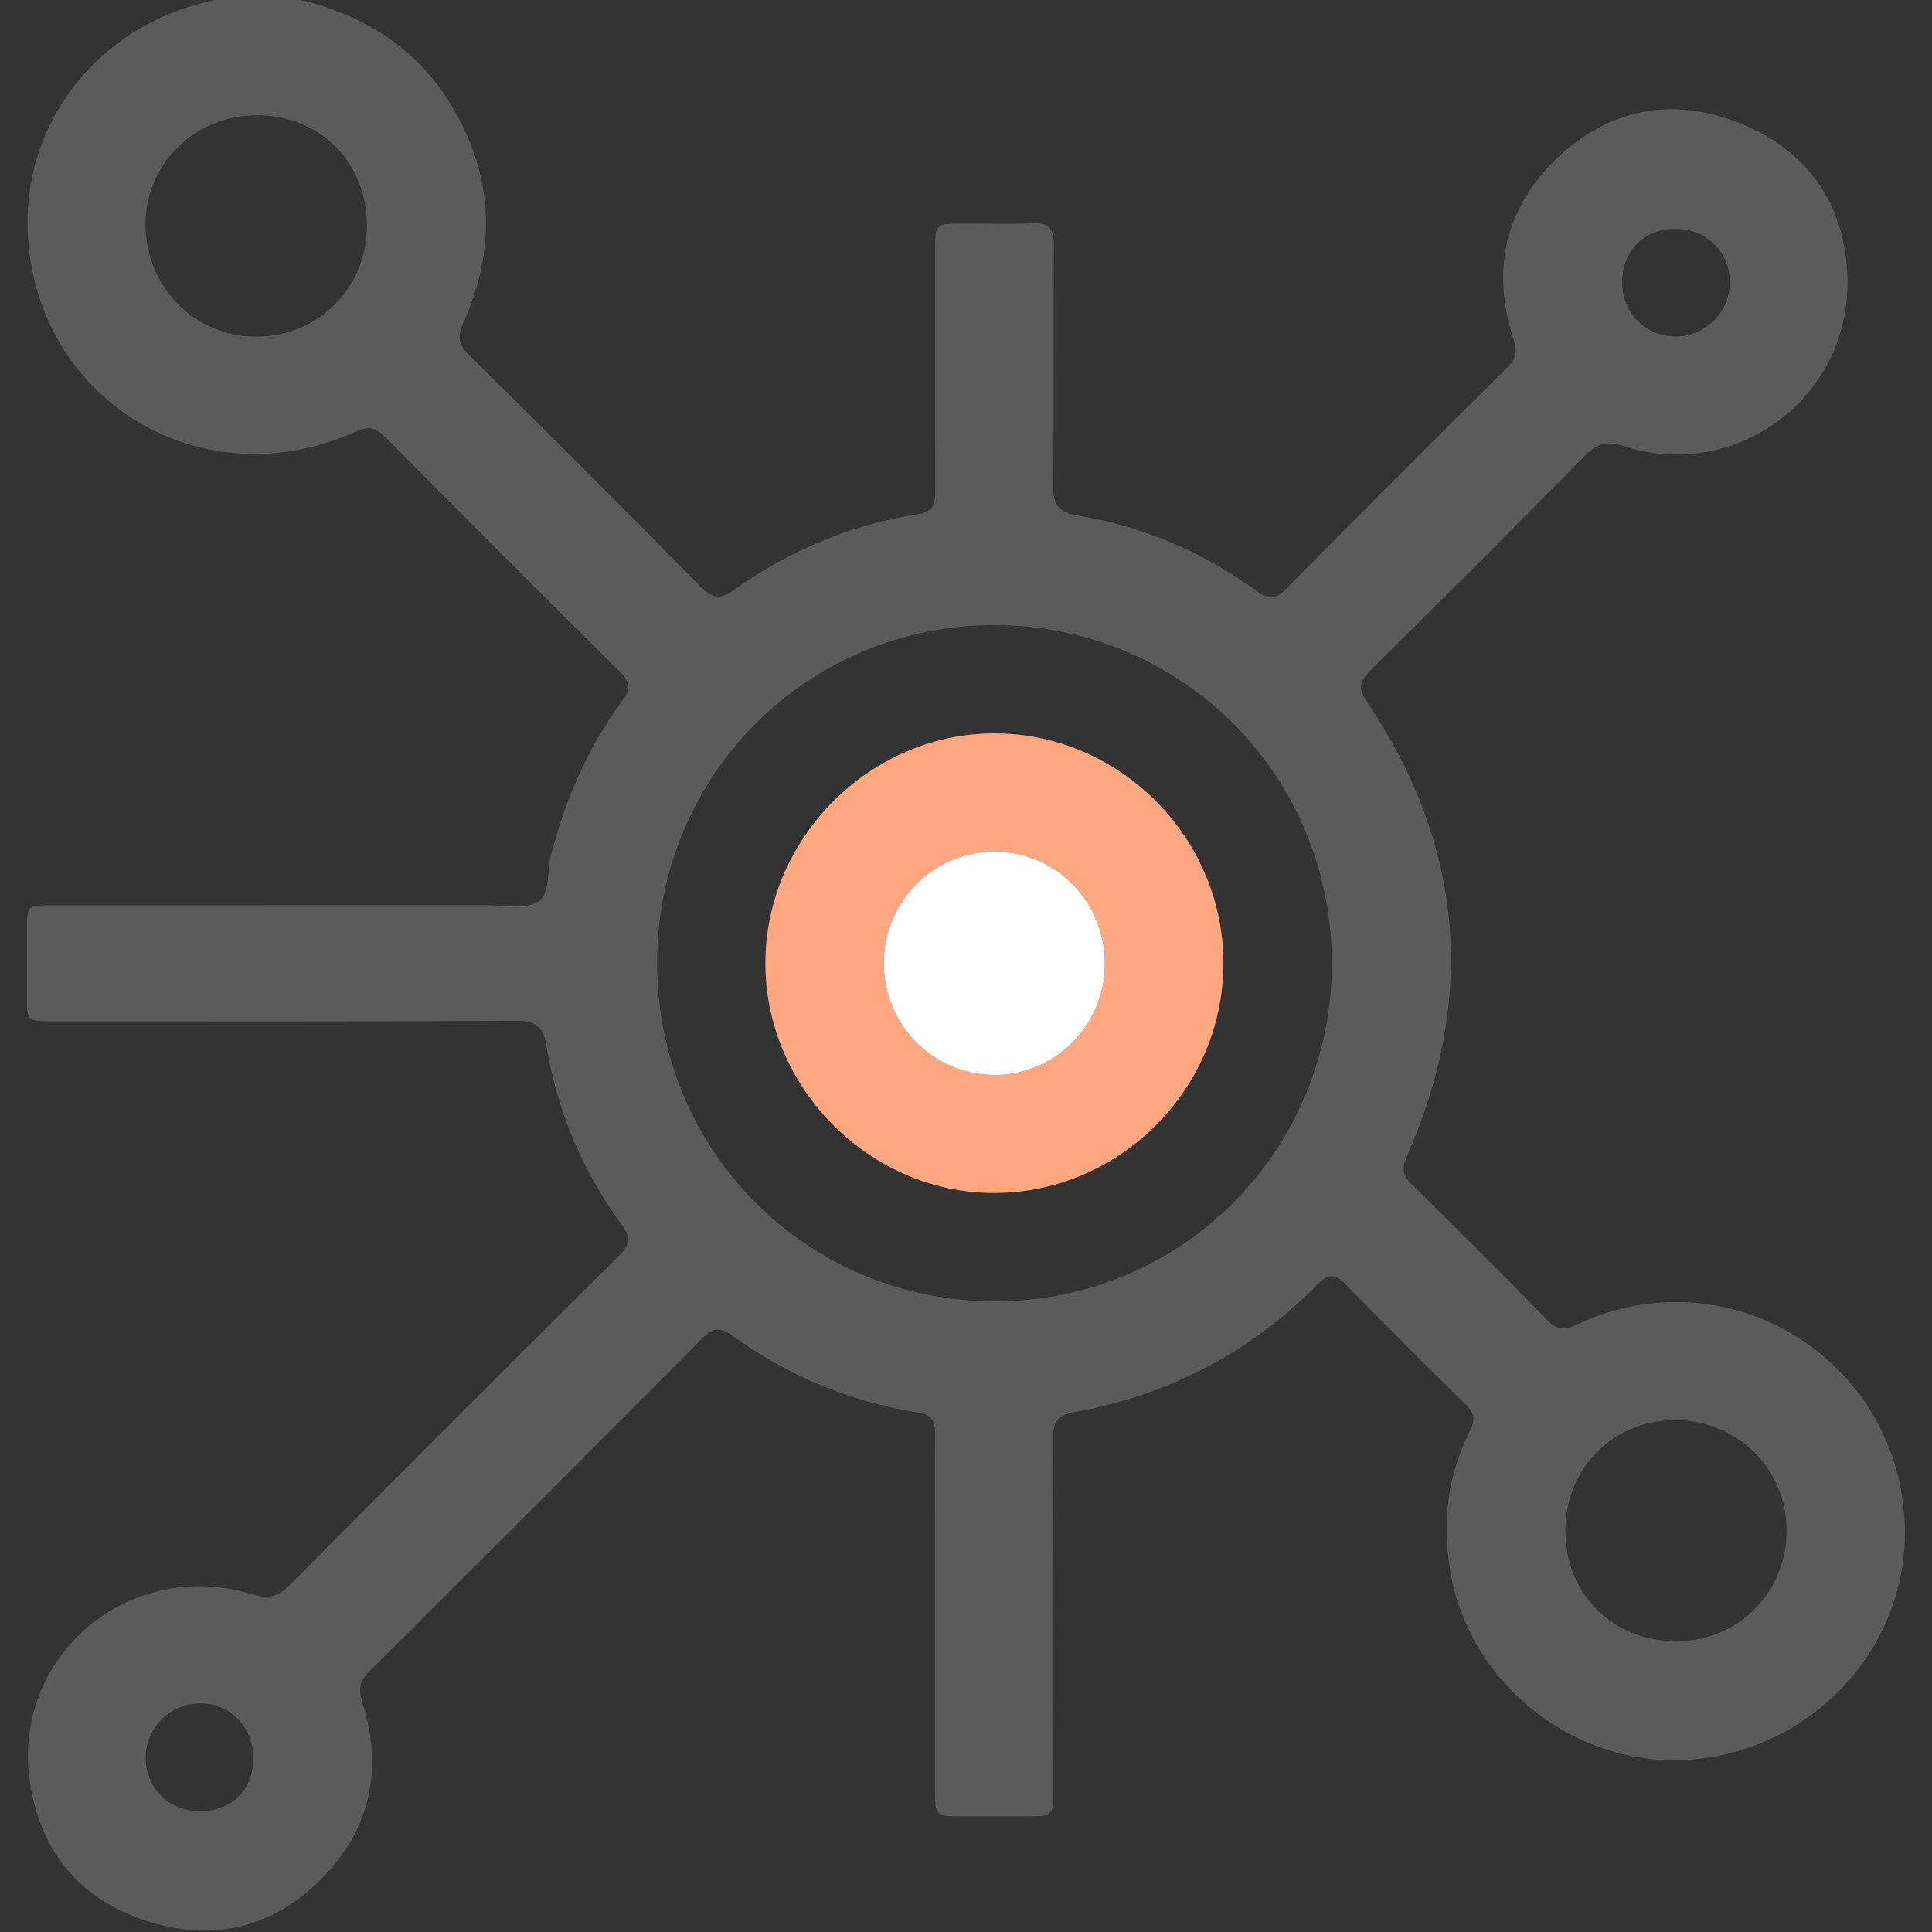
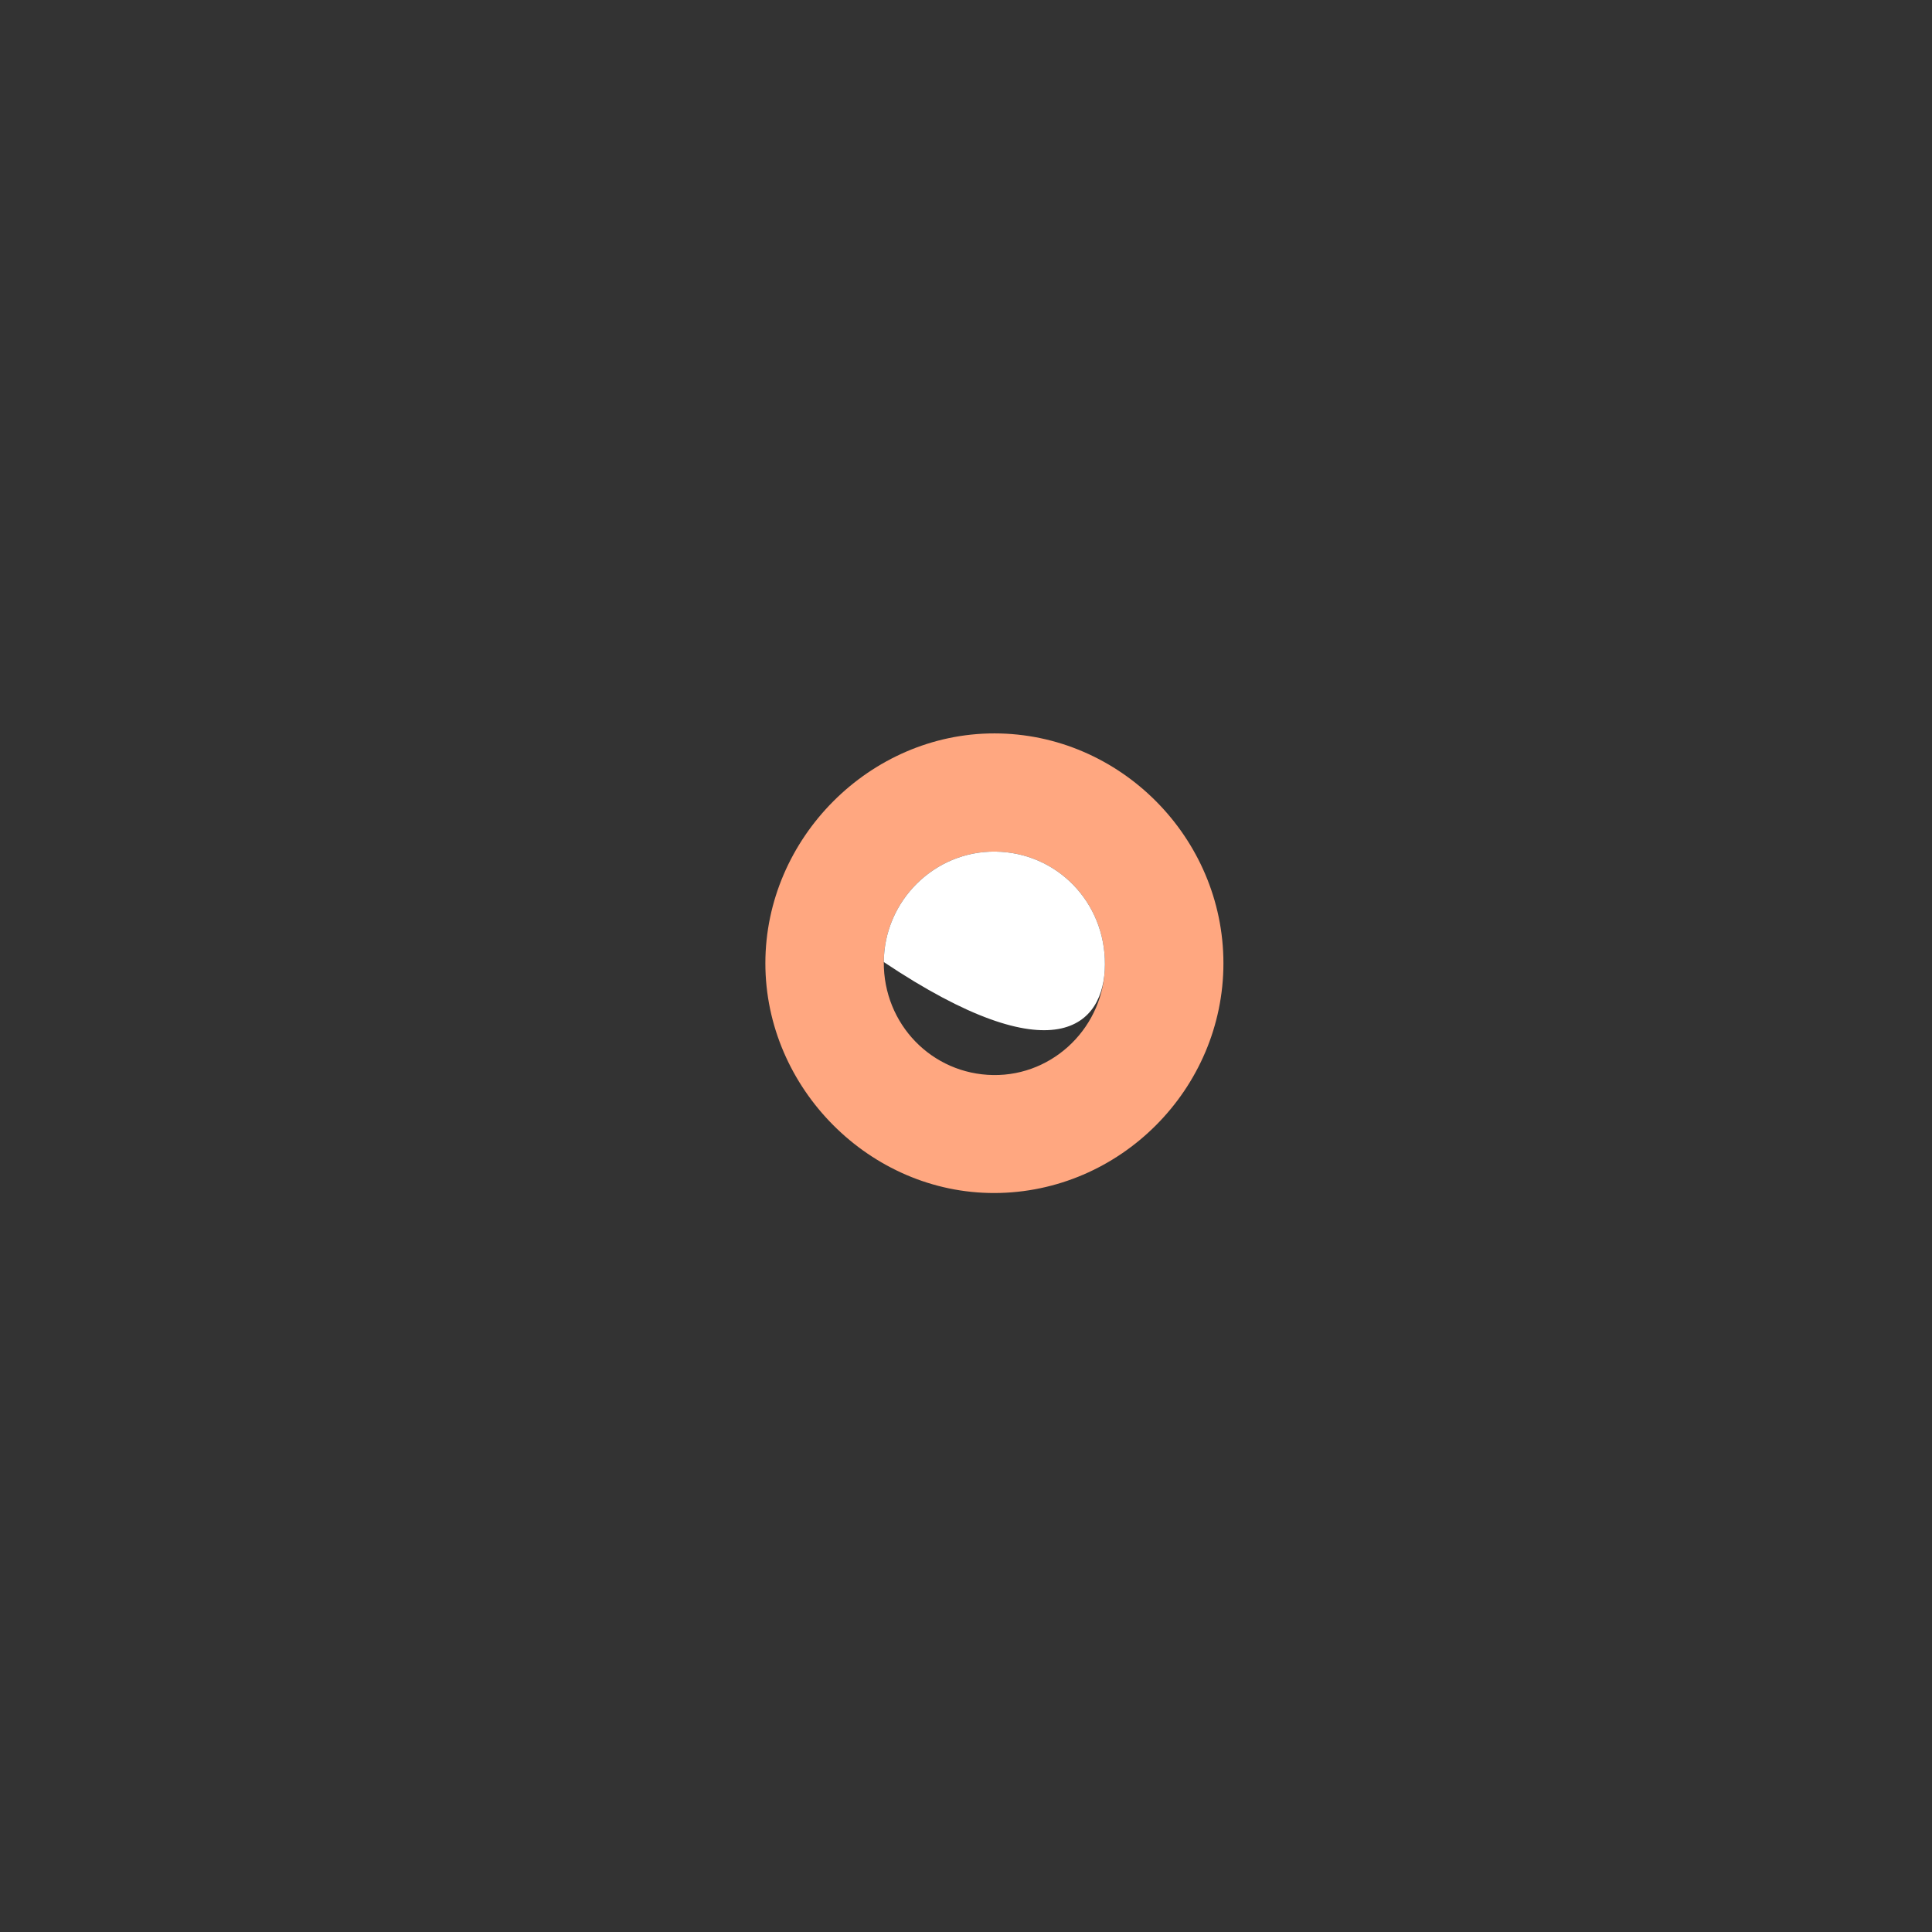
<svg xmlns="http://www.w3.org/2000/svg" width="512" height="512" viewBox="0 0 512 512" fill="none">
  <rect x="0" y="0" width="512" height="512" fill="#333333" stroke="none" />
  <g clip-path="url(#clip0_27_13)">
    <g clip-path="url(#clip1_27_13)">
-       <path d="M78.243 -0.383C95.11 3.508 109.232 11.586 118.713 26.498C130.682 45.38 131.926 65.19 122.801 85.494C121.142 89.167 121.399 91.221 124.263 94.046C144.863 114.389 165.364 134.851 185.688 155.49C188.966 158.828 191.099 158.828 194.793 156.182C209.349 145.773 225.564 139.038 243.281 136.273C247.409 135.641 247.863 133.429 247.843 130.091C247.784 108.958 247.804 87.824 247.824 66.671C247.824 59.265 247.843 59.265 255.309 59.245C261.471 59.245 267.634 59.423 273.776 59.186C277.924 59.028 279.287 60.647 279.267 64.716C279.129 86.027 279.346 107.318 279.109 128.629C279.05 133.686 280.314 135.74 285.725 136.648C303.027 139.532 318.887 146.326 333.107 156.695C336.05 158.828 337.907 158.986 340.652 156.221C360.186 136.451 379.877 116.818 399.589 97.226C401.761 95.073 402.176 93.256 401.189 90.254C395.105 71.569 398.72 54.9 413.177 41.449C427.003 28.592 443.475 25.669 460.915 32.601C479.086 39.81 489.001 54.169 489.573 73.426C490.541 105.876 459.493 127.642 430.518 118.28C426.055 116.838 423.349 117.371 420.07 120.709C401.268 139.808 382.307 158.749 363.247 177.572C360.245 180.535 359.85 182.391 362.378 186.144C387.955 224.302 391.274 264.554 372.807 306.564C371.404 309.744 371.76 311.542 374.15 313.892C386.257 325.782 398.285 337.771 410.136 349.917C412.743 352.584 414.738 352.524 417.898 351.023C457.597 332.3 502.885 359.793 504.762 403.64C506.105 435.142 482.127 462.556 450.052 466.151C419.379 469.587 389.99 447.644 384.479 417.149C382.109 403.975 383.452 391.276 389.516 379.267C390.938 376.482 390.898 374.626 388.548 372.315C377.725 361.728 367 351.023 356.433 340.18C353.569 337.237 351.831 337.731 349.165 340.417C331.29 358.41 309.782 369.727 284.817 374.211C280.452 375.001 279.069 376.64 279.089 381.005C279.247 411.955 279.168 442.924 279.168 473.873C279.168 481.339 279.148 481.359 271.801 481.359C266.31 481.359 260.82 481.359 255.329 481.359C247.804 481.359 247.784 481.339 247.784 474.031C247.764 451.219 247.784 428.427 247.784 405.615C247.784 396.964 247.705 388.313 247.804 379.642C247.843 376.443 246.737 374.902 243.36 374.369C225.308 371.505 208.835 364.592 194.022 353.947C190.744 351.596 188.848 351.932 186.102 354.697C156.772 384.205 127.344 413.633 97.836 442.963C95.189 445.59 94.952 447.704 96.058 451.219C101.49 468.699 98.33 484.578 85.353 497.752C72.219 511.084 56.122 514.777 38.524 508.971C21.045 503.223 10.676 490.583 7.93 472.353C2.914 439.033 34.258 412.468 66.768 422.502C71.054 423.825 73.681 423.193 76.801 420.033C105.756 390.841 134.829 361.788 164.001 332.813C166.924 329.91 167.319 328.053 164.752 324.557C154.382 310.376 147.647 294.497 144.803 277.155C143.974 272.099 142.078 270.499 136.804 270.519C95.861 270.756 54.917 270.657 13.974 270.657C7.16 270.657 7.14 270.618 7.101 263.626C7.081 257.958 7.081 252.309 7.101 246.64C7.14 239.984 7.199 239.905 13.737 239.905C52.192 239.886 90.627 239.905 129.082 239.886C133.565 239.886 138.858 241.09 142.295 239.135C145.988 237.042 144.863 231.018 145.969 226.751C149.82 211.938 155.785 198.113 164.87 185.749C166.983 182.865 167.319 181.048 164.495 178.263C143.599 157.564 122.801 136.707 102.043 115.791C99.574 113.303 97.638 112.868 94.261 114.389C54.285 132.481 10.695 107.2 7.456 63.491C5.303 34.537 23.928 9.354 51.52 1.375C53.752 0.743 56.023 0.21 58.275 -0.383C64.931 -0.383 71.587 -0.383 78.243 -0.383ZM352.957 255.173C352.898 205.44 313.179 165.682 263.565 165.662C213.971 165.662 174.193 205.44 174.133 255.114C174.074 305.004 213.911 344.92 263.782 344.881C313.238 344.861 353.016 304.846 352.957 255.173ZM97.243 60.173C97.401 43.247 85.116 30.665 68.289 30.547C51.915 30.448 38.742 43.089 38.564 59.126C38.386 75.638 51.204 88.99 67.459 89.227C83.931 89.444 97.085 76.606 97.243 60.173ZM414.836 405.871C414.896 422.581 427.556 435.043 444.384 434.945C460.875 434.846 473.595 421.85 473.476 405.239C473.358 389.142 460.303 376.364 443.988 376.364C427.378 376.344 414.757 389.142 414.836 405.871ZM67.143 466.013C67.183 457.855 61.159 451.516 53.278 451.397C45.24 451.279 38.544 457.895 38.603 465.894C38.682 473.913 44.825 479.976 52.923 479.996C61.376 479.996 67.104 474.367 67.143 466.013ZM429.886 74.888C429.946 83.005 436.029 89.148 444.028 89.187C452.047 89.227 458.624 82.511 458.426 74.473C458.249 66.493 452.007 60.588 443.831 60.627C435.614 60.687 429.827 66.612 429.886 74.888Z" fill="#5B5B5C" />
      <path d="M324.22 255.271C324.22 288.59 296.845 316.064 263.565 316.163C230.581 316.261 202.831 288.432 202.831 255.271C202.831 222.129 230.542 194.32 263.565 194.359C296.766 194.379 324.22 221.951 324.22 255.271ZM292.816 255.607C292.915 239.134 280.136 225.921 263.861 225.684C247.705 225.447 234.314 238.68 234.215 254.955C234.117 271.407 246.955 284.66 263.209 284.897C279.366 285.134 292.737 271.901 292.816 255.607Z" fill="#FFA780" />
-       <path d="M292.816 255.607C292.915 239.134 280.136 225.921 263.861 225.684C247.705 225.447 234.314 238.68 234.215 254.955C234.117 271.407 246.955 284.66 263.209 284.897C279.366 285.134 292.737 271.901 292.816 255.607Z" fill="white" />
+       <path d="M292.816 255.607C292.915 239.134 280.136 225.921 263.861 225.684C247.705 225.447 234.314 238.68 234.215 254.955C279.366 285.134 292.737 271.901 292.816 255.607Z" fill="white" />
    </g>
  </g>
  <defs>
    <clipPath id="clip0_27_13">
      <rect width="512" height="512" fill="white" />
    </clipPath>
    <clipPath id="clip1_27_13">
      <rect width="497.72" height="512" fill="white" transform="translate(7.14 -0.383)" />
    </clipPath>
  </defs>
</svg>